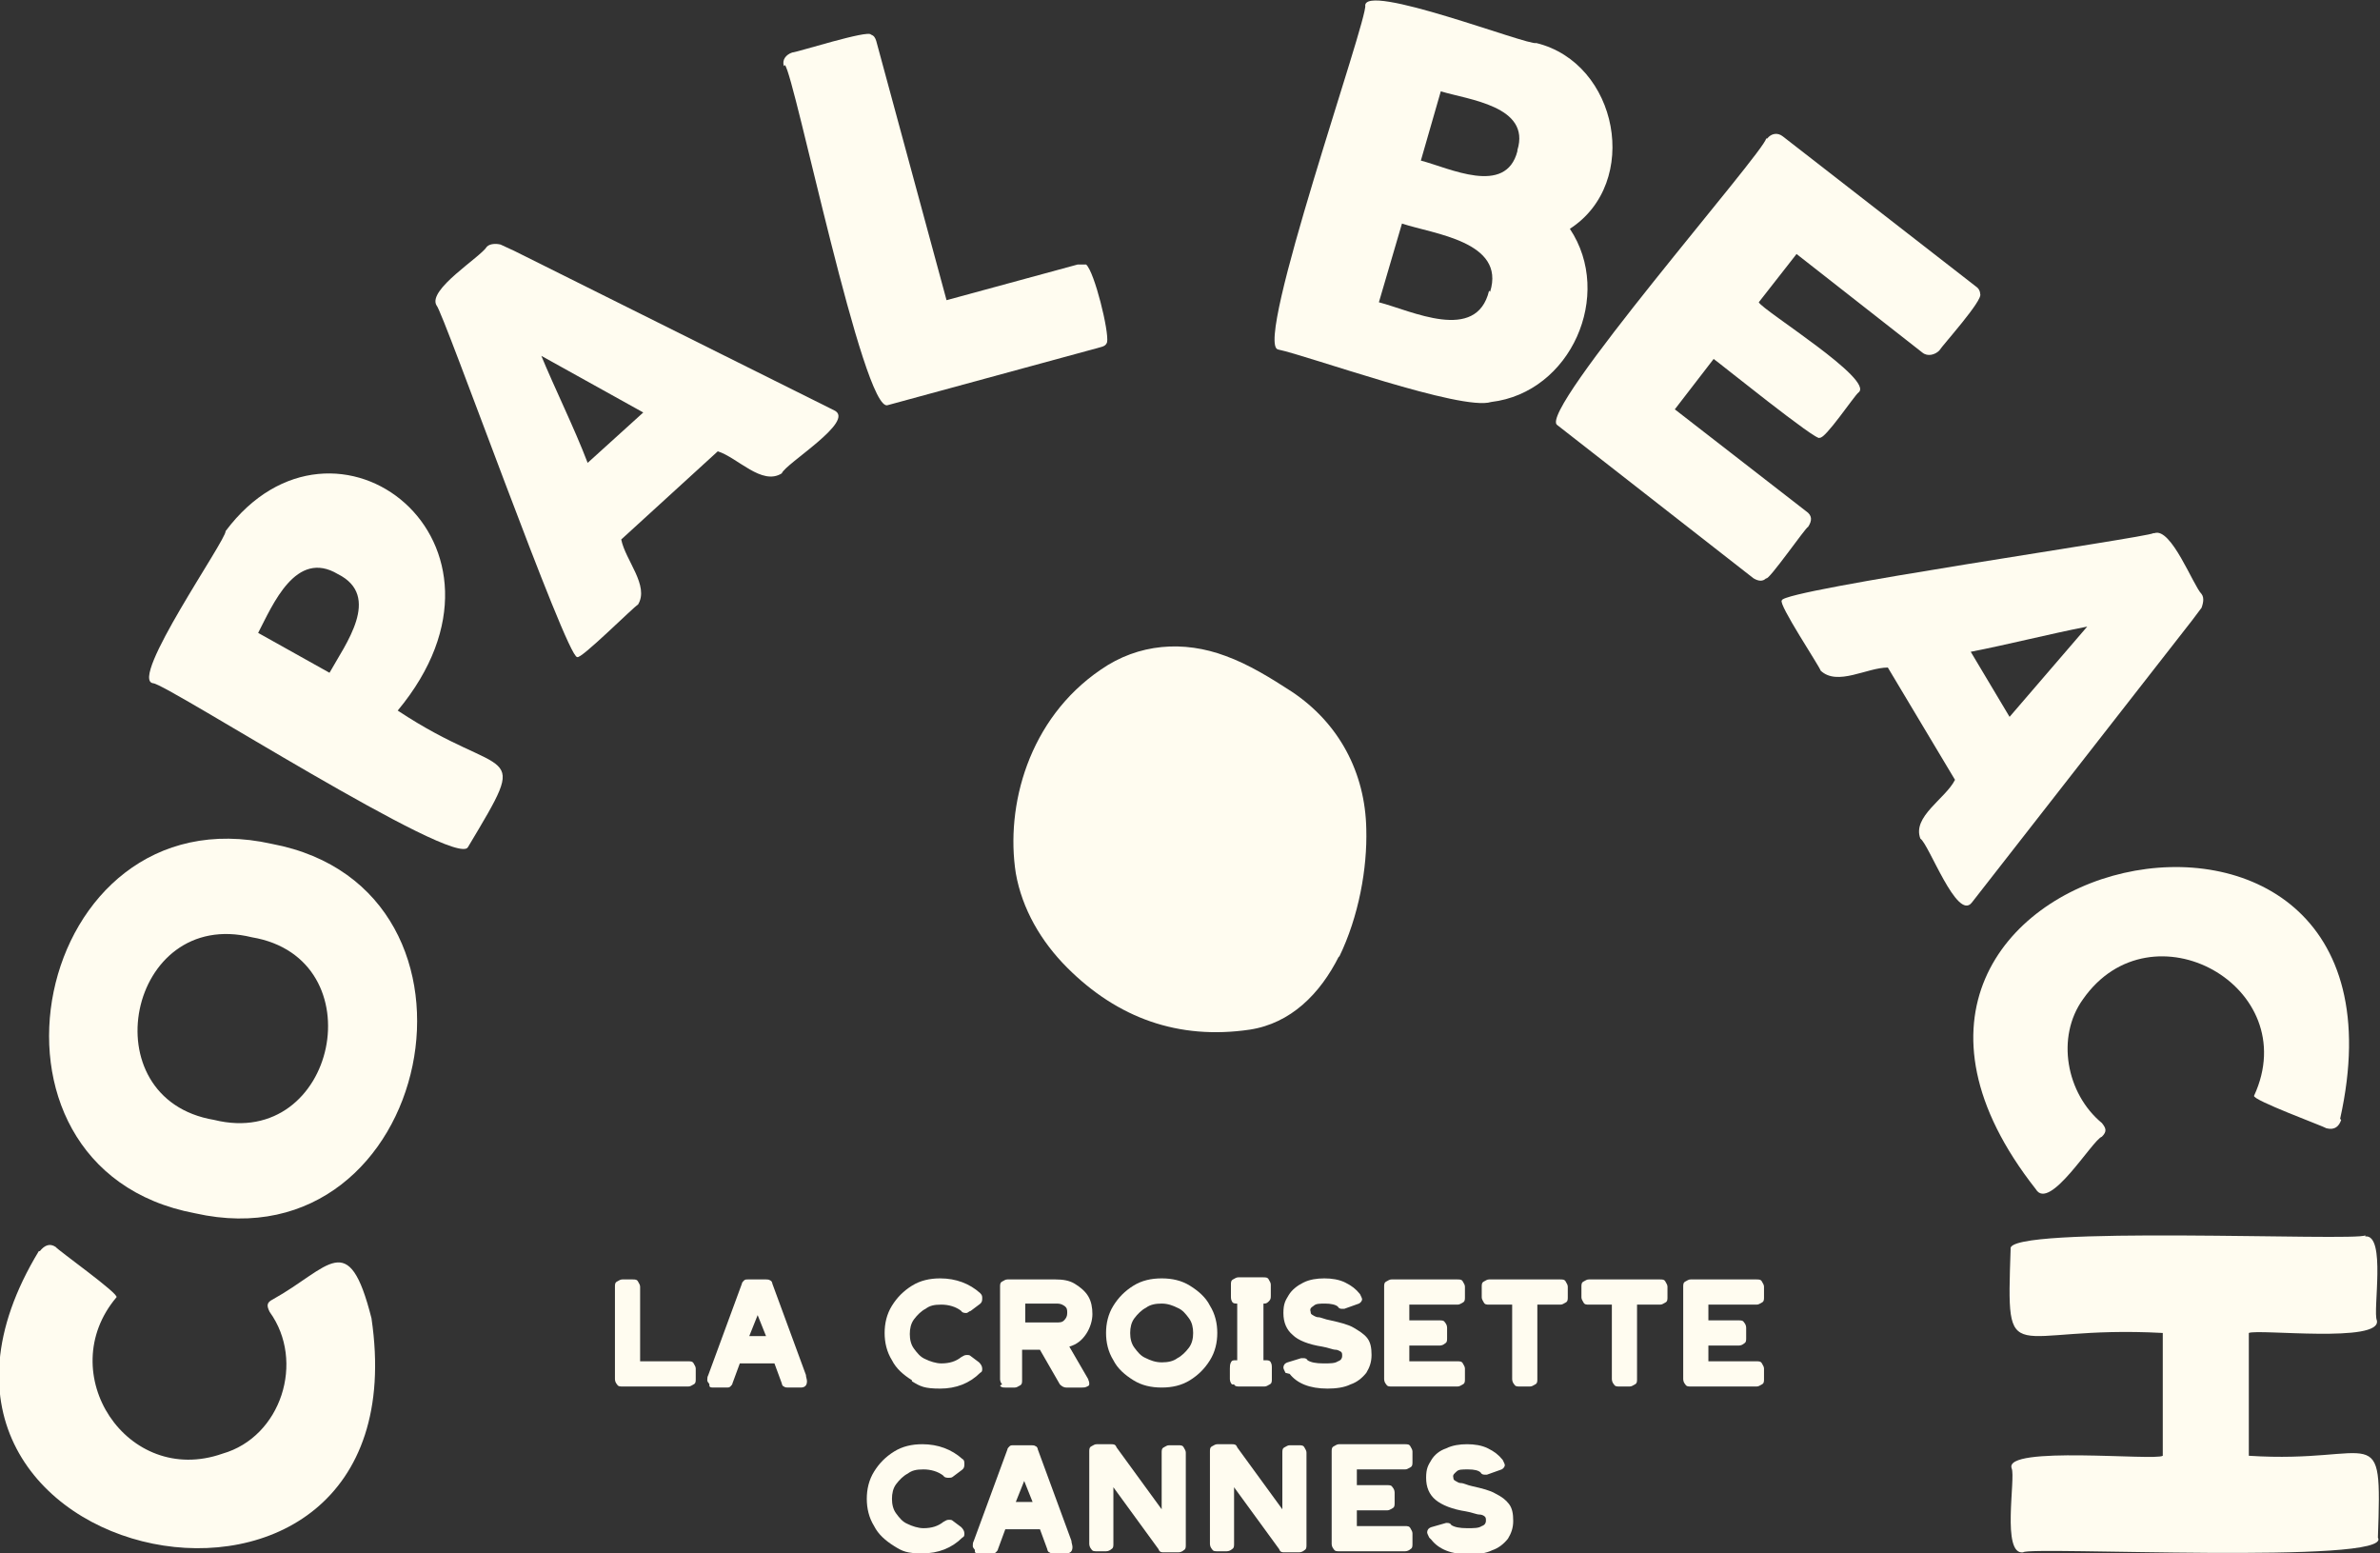
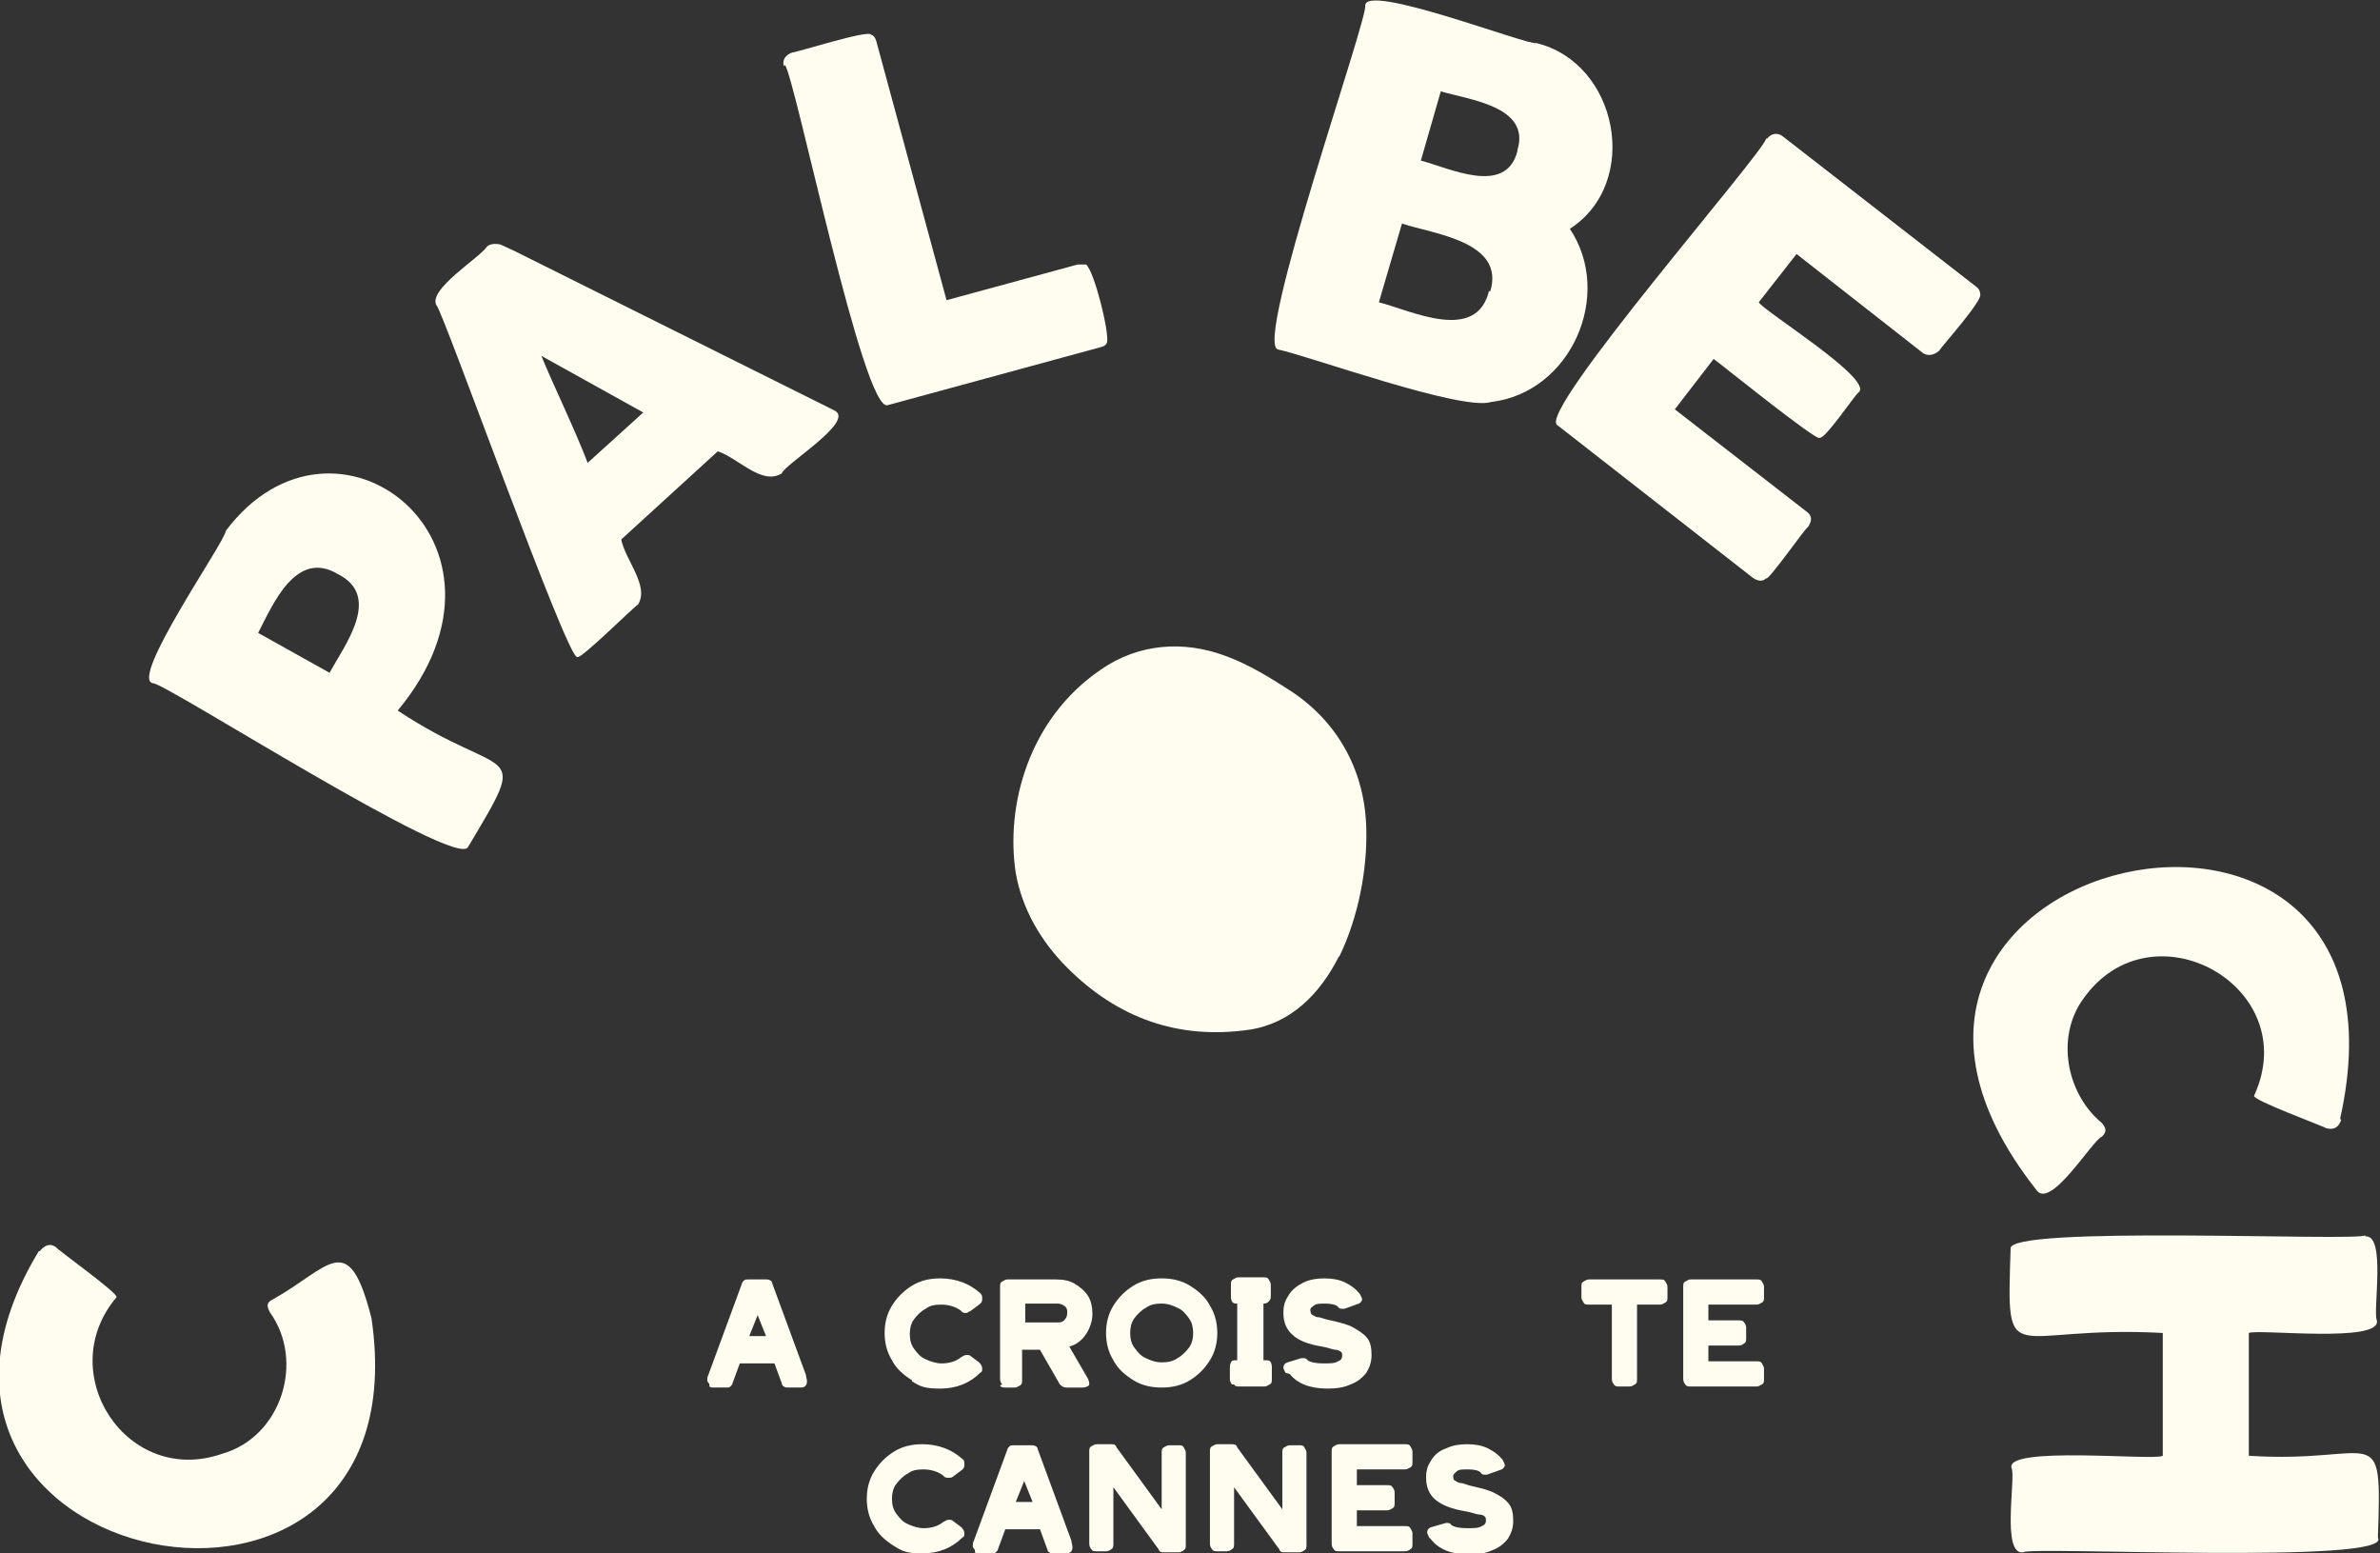
<svg xmlns="http://www.w3.org/2000/svg" id="a" version="1.1" viewBox="0 0 226.8 148">
  <rect x="0" y="0" width="226.8" height="148" fill="#333333" stroke="none" />
  <defs>
    <style> .cls-1 { fill: #fffcf0; stroke-width: 0px; } </style>
  </defs>
-   <path class="cls-1" d="M58.8,131.9c-.1-.1-.2-.3-.2-.5v-8.8c0-.2,0-.4.2-.5s.3-.2.5-.2h1c.2,0,.4,0,.5.2s.2.3.2.5v7.1h4.6c.2,0,.4,0,.5.2s.2.3.2.5v1c0,.2,0,.4-.2.5s-.3.2-.5.2h-6.3c-.2,0-.4,0-.5-.2" />
  <path class="cls-1" d="M67.6,131.9c0-.1-.2-.2-.2-.4s0-.3.1-.5l3.2-8.7c0-.1.1-.2.2-.3s.2-.1.4-.1h1.7c.1,0,.3,0,.4.1.1,0,.2.2.2.3l3.2,8.7c0,.2.1.4.1.6,0,.4-.2.6-.6.6h-1.2c-.1,0-.3,0-.4-.1-.1,0-.2-.2-.2-.3l-.7-1.9h-3.3l-.7,1.9c0,.1-.1.2-.2.3s-.2.1-.4.1h-1.2c-.2,0-.4,0-.4-.2M73,127.3l-.8-2-.8,2h1.5Z" />
  <path class="cls-1" d="M86.9,131.5c-.8-.5-1.5-1.1-1.9-1.9-.5-.8-.7-1.7-.7-2.6s.2-1.8.7-2.6c.5-.8,1.1-1.4,1.9-1.9s1.7-.7,2.7-.7c1.5,0,2.8.5,3.8,1.4.2.2.2.3.2.5s0,.4-.3.6l-.8.6c-.1,0-.3.2-.4.2s-.4,0-.5-.2c-.5-.4-1.2-.6-1.9-.6s-1.1.1-1.5.4c-.4.2-.8.6-1.1,1s-.4.9-.4,1.4.1,1,.4,1.4c.3.4.6.8,1.1,1,.4.2,1,.4,1.5.4.8,0,1.4-.2,1.9-.6.2-.1.3-.2.5-.2s.3,0,.4.1l.8.6c.2.2.3.4.3.6s0,.3-.2.4c-1,1-2.3,1.5-3.8,1.5s-1.9-.2-2.7-.7" />
  <path class="cls-1" d="M95.5,131.9c-.1-.1-.2-.3-.2-.5v-8.8c0-.2,0-.4.2-.5s.3-.2.5-.2h4.6c.7,0,1.3.1,1.8.4s1,.7,1.3,1.2.4,1.1.4,1.7-.2,1.3-.6,1.9-.9,1-1.6,1.2l1.8,3.1c0,.1.1.2.1.4s0,.2-.2.3-.3.1-.5.1h-1.5c-.2,0-.4-.1-.6-.3l-1.9-3.3h-1.7v2.9c0,.2,0,.4-.2.5s-.3.2-.5.2h-.9c-.2,0-.4,0-.5-.2M100.6,126c.4,0,.6,0,.8-.2.2-.2.3-.4.3-.7s0-.5-.3-.7-.5-.2-.8-.2h-2.9v1.8h2.9Z" />
  <path class="cls-1" d="M108,131.5c-.8-.5-1.5-1.1-1.9-1.9-.5-.8-.7-1.7-.7-2.6s.2-1.8.7-2.6c.5-.8,1.1-1.4,1.9-1.9s1.7-.7,2.7-.7,1.9.2,2.7.7c.8.5,1.5,1.1,1.9,1.9.5.8.7,1.7.7,2.6s-.2,1.8-.7,2.6-1.1,1.4-1.9,1.9-1.7.7-2.7.7-1.9-.2-2.7-.7M112.2,129.4c.4-.2.8-.6,1.1-1,.3-.4.4-.9.4-1.4s-.1-1-.4-1.4-.6-.8-1.1-1c-.4-.2-.9-.4-1.5-.4s-1.1.1-1.5.4c-.4.2-.8.6-1.1,1-.3.4-.4.9-.4,1.4s.1,1,.4,1.4c.3.4.6.8,1.1,1,.4.2.9.4,1.5.4s1.1-.1,1.5-.4" />
  <path class="cls-1" d="M117.4,131.9c-.1-.1-.2-.3-.2-.5v-1c0-.2,0-.4.1-.6s.2-.2.5-.2h.1v-5.4h0c-.2,0-.4,0-.5-.2s-.1-.3-.1-.6v-1c0-.2,0-.4.2-.5s.3-.2.5-.2h2.4c.2,0,.4,0,.5.2s.2.3.2.5v1c0,.3,0,.4-.2.6s-.3.2-.5.2h0v5.4h.2c.2,0,.4,0,.5.2s.1.3.1.6v1c0,.2,0,.4-.2.5s-.3.2-.5.2h-2.4c-.2,0-.4,0-.5-.2" />
  <path class="cls-1" d="M122.5,130.8c-.1-.2-.2-.4-.2-.5,0-.2.1-.4.4-.5l1.3-.4c0,0,.1,0,.2,0,.1,0,.3,0,.4.2.3.2.8.3,1.5.3s1.1,0,1.4-.2c.3-.1.4-.3.4-.5s0-.3-.1-.4c0,0-.3-.2-.5-.2-.3,0-.7-.2-1.3-.3-1.3-.2-2.3-.6-2.8-1.1-.6-.5-.9-1.2-.9-2.1s.2-1.2.5-1.7c.3-.5.8-.9,1.4-1.2.6-.3,1.3-.4,2-.4s1.4.1,2,.4c.6.3,1,.6,1.4,1.1.1.2.2.4.2.5s-.1.3-.3.4l-1.4.5c0,0-.1,0-.2,0-.1,0-.3,0-.4-.2-.2-.2-.7-.3-1.2-.3s-.9,0-1.1.2c-.3.2-.4.3-.3.6,0,.1,0,.2.2.3,0,0,.3.2.5.2.3,0,.6.2,1.2.3.9.2,1.7.4,2.2.7s1,.6,1.3,1c.3.4.4.9.4,1.6s-.2,1.2-.5,1.7c-.4.5-.9.9-1.5,1.1-.6.3-1.4.4-2.2.4-1.7,0-2.9-.5-3.6-1.4" />
-   <path class="cls-1" d="M132.1,131.9c-.1-.1-.2-.3-.2-.5v-8.8c0-.2,0-.4.2-.5s.3-.2.5-.2h6.3c.2,0,.4,0,.5.2s.2.3.2.5v1c0,.2,0,.4-.2.5s-.3.2-.5.2h-4.6v1.5h2.9c.2,0,.4,0,.5.2.1.1.2.3.2.5v1c0,.2,0,.4-.2.5-.1.1-.3.2-.5.2h-2.9v1.5h4.6c.2,0,.4,0,.5.2s.2.3.2.5v1c0,.2,0,.4-.2.5s-.3.2-.5.2h-6.3c-.2,0-.4,0-.5-.2" />
-   <path class="cls-1" d="M144.3,131.9c-.1-.1-.2-.3-.2-.5v-7.1h-2.2c-.2,0-.4,0-.5-.2s-.2-.3-.2-.5v-1c0-.2,0-.4.2-.5s.3-.2.5-.2h6.8c.2,0,.4,0,.5.2s.2.3.2.5v1c0,.2,0,.4-.2.5s-.3.2-.5.2h-2.2v7.1c0,.2,0,.4-.2.5s-.3.2-.5.2h-1c-.2,0-.4,0-.5-.2" />
  <path class="cls-1" d="M153.8,131.9c-.1-.1-.2-.3-.2-.5v-7.1h-2.2c-.2,0-.4,0-.5-.2s-.2-.3-.2-.5v-1c0-.2,0-.4.2-.5s.3-.2.5-.2h6.8c.2,0,.4,0,.5.2s.2.3.2.5v1c0,.2,0,.4-.2.5s-.3.2-.5.2h-2.2v7.1c0,.2,0,.4-.2.5s-.3.2-.5.2h-1c-.2,0-.4,0-.5-.2" />
  <path class="cls-1" d="M160.6,131.9c-.1-.1-.2-.3-.2-.5v-8.8c0-.2,0-.4.2-.5s.3-.2.5-.2h6.3c.2,0,.4,0,.5.2s.2.3.2.5v1c0,.2,0,.4-.2.5s-.3.2-.5.2h-4.6v1.5h2.9c.2,0,.4,0,.5.2.1.1.2.3.2.5v1c0,.2,0,.4-.2.5-.1.1-.3.2-.5.2h-2.9v1.5h4.6c.2,0,.4,0,.5.2s.2.3.2.5v1c0,.2,0,.4-.2.5s-.3.2-.5.2h-6.3c-.2,0-.4,0-.5-.2" />
  <path class="cls-1" d="M85.2,147.3c-.8-.5-1.5-1.1-1.9-1.9-.5-.8-.7-1.7-.7-2.6s.2-1.8.7-2.6,1.1-1.4,1.9-1.9,1.7-.7,2.7-.7c1.5,0,2.8.5,3.8,1.4.2.1.2.3.2.5s0,.4-.3.6l-.8.6c-.1.1-.3.1-.4.1s-.4,0-.5-.2c-.5-.4-1.2-.6-1.9-.6s-1.1.1-1.5.4c-.4.2-.8.6-1.1,1-.3.4-.4.9-.4,1.4s.1,1,.4,1.4.6.8,1.1,1c.4.2,1,.4,1.5.4.8,0,1.4-.2,1.9-.6.2-.1.3-.2.5-.2s.3,0,.4.1l.8.6c.2.2.3.4.3.6s0,.3-.2.4c-1,1-2.3,1.5-3.8,1.5s-1.9-.2-2.7-.7" />
  <path class="cls-1" d="M92.9,147.7c0-.1-.2-.2-.2-.4s0-.3.1-.5l3.2-8.7c0-.1.1-.2.2-.3s.2-.1.4-.1h1.7c.1,0,.3,0,.4.1.1,0,.2.2.2.3l3.2,8.7c0,.2.1.4.1.6,0,.4-.2.6-.6.6h-1.2c-.1,0-.3,0-.4-.1-.1,0-.2-.2-.2-.3l-.7-1.9h-3.3l-.7,1.9c0,.1-.1.2-.2.3s-.2.1-.4.1h-1.2c-.2,0-.4,0-.4-.2M98.4,143.1l-.8-2-.8,2h1.5Z" />
  <path class="cls-1" d="M104,147.6c-.1-.1-.2-.3-.2-.5v-8.8c0-.2,0-.4.2-.5s.3-.2.5-.2h1.4c.2,0,.4,0,.5.3l4.3,5.9v-5.4c0-.2,0-.4.2-.5s.3-.2.5-.2h.9c.2,0,.4,0,.5.2s.2.3.2.5v8.8c0,.2,0,.4-.2.5-.1.1-.3.2-.5.2h-1.4c-.2,0-.4,0-.5-.3l-4.3-5.9v5.4c0,.2,0,.4-.2.5-.1.1-.3.2-.5.2h-.9c-.2,0-.4,0-.5-.2" />
  <path class="cls-1" d="M115.5,147.6c-.1-.1-.2-.3-.2-.5v-8.8c0-.2,0-.4.2-.5s.3-.2.5-.2h1.4c.2,0,.4,0,.5.3l4.3,5.9v-5.4c0-.2,0-.4.2-.5s.3-.2.5-.2h.9c.2,0,.4,0,.5.2s.2.3.2.5v8.8c0,.2,0,.4-.2.5-.1.1-.3.2-.5.2h-1.4c-.2,0-.4,0-.5-.3l-4.3-5.9v5.4c0,.2,0,.4-.2.5-.1.1-.3.2-.5.2h-.9c-.2,0-.4,0-.5-.2" />
  <path class="cls-1" d="M127.1,147.6c-.1-.1-.2-.3-.2-.5v-8.8c0-.2,0-.4.2-.5s.3-.2.5-.2h6.3c.2,0,.4,0,.5.2s.2.3.2.5v1c0,.2,0,.4-.2.5s-.3.2-.5.2h-4.6v1.5h2.9c.2,0,.4,0,.5.2.1.1.2.3.2.5v1c0,.2,0,.4-.2.5s-.3.2-.5.2h-2.9v1.5h4.6c.2,0,.4,0,.5.2s.2.3.2.5v1c0,.2,0,.4-.2.5-.1.1-.3.2-.5.2h-6.3c-.2,0-.4,0-.5-.2" />
  <path class="cls-1" d="M136.2,146.5c-.1-.2-.2-.4-.2-.5,0-.2.1-.4.4-.5l1.4-.4c0,0,.1,0,.1,0,.1,0,.3,0,.4.2.3.2.8.3,1.5.3s1.1,0,1.4-.2c.3-.1.4-.3.4-.5s0-.3-.1-.4-.3-.2-.5-.2c-.3,0-.7-.2-1.3-.3-1.3-.2-2.3-.6-2.9-1.1s-.9-1.2-.9-2.1.2-1.2.5-1.7.8-.9,1.4-1.1c.6-.3,1.3-.4,2-.4s1.4.1,2,.4c.6.3,1,.6,1.4,1.1.1.2.2.4.2.5s-.1.3-.3.4l-1.4.5c0,0-.1,0-.2,0-.1,0-.3,0-.4-.2-.2-.2-.6-.3-1.2-.3s-.9,0-1.1.2-.4.3-.3.6c0,.1,0,.2.2.3s.3.2.5.2c.3,0,.6.2,1.1.3.9.2,1.7.4,2.2.7.6.3,1,.6,1.3,1s.4.9.4,1.6-.2,1.2-.5,1.7c-.4.5-.9.9-1.5,1.1-.6.3-1.4.4-2.2.4-1.7,0-2.9-.5-3.6-1.4" />
  <path class="cls-1" d="M127.6,91.1c-1.8,3.6-4.6,6.4-8.5,7-6.8,1-12.6-1.1-17.4-5.9-2.5-2.5-4.3-5.6-4.9-9-1-6.4,1.2-14.7,8.1-19.4,3.6-2.5,7.9-2.8,11.9-1.3,2.2.8,4.3,2.1,6.3,3.4,4.5,3,7,7.7,7.1,13.1.1,3.7-.7,8.3-2.6,12.2" />
  <path class="cls-1" d="M3.8,119.2c.4-.5.9-.8,1.5-.4.2.3,6.1,4.5,5.8,4.8-6.1,7.2,1,18.1,10.1,14.9,5.6-1.6,7.9-8.8,4.5-13.5-.3-.6-.3-.9.3-1.2,5.4-3,7.2-6.9,9.4,1.8,5.2,35.3-50.2,24.1-31.7-6.4" />
-   <path class="cls-1" d="M18.6,115.6c-22.9-4.3-15.5-40.3,7.3-35.2,22.8,4.3,15.4,40.3-7.3,35.2M20.4,106.7c11.7,2.9,15.5-15.4,3.6-17.4-11.8-2.9-15.5,15.4-3.6,17.4" />
  <path class="cls-1" d="M14.6,65.1c-2.4-.3,7-13.7,6.9-14.5,10.4-13.9,29.7,1.1,16.4,17.1,10.4,6.9,12.8,2.8,6.7,13-1,2.2-28.8-15.6-30-15.6M32.2,54.7c-4-2.4-6.2,2.9-7.6,5.6l6.8,3.8c1.5-2.7,5-7.3.8-9.4" />
  <path class="cls-1" d="M41.6,29.1c-.9-1.5,4.2-4.6,4.8-5.6.3-.3.9-.3,1.3-.2l1.3.6,30.5,15.2c2.1,1-4.7,5.1-5,6-1.9,1.2-4.2-1.5-6.1-2.1l-9.2,8.4c.4,2,2.7,4.4,1.6,6.2-.4.2-5.5,5.3-5.8,5-1,.1-12.8-33-13.4-33.5M51.5,33.7c1.4,3.4,3.2,7,4.5,10.4l5.3-4.8-9.9-5.5Z" />
  <path class="cls-1" d="M74.7,6.3c-.2-.6.2-1.1.8-1.3.4,0,7.3-2.2,7.5-1.7.3.1.4.3.5.6l6.7,24.7,12.5-3.4c.3,0,.5,0,.8,0,.8.7,2.2,6.4,2,7.4-.1.3-.3.4-.7.5l-20.2,5.5c-2.3.9-8.9-31.5-9.8-32.4" />
  <path class="cls-1" d="M130.1.6c-.3-2.4,15.6,3.8,16.3,3.5,7.8,1.9,10,13.3,3.2,17.7,4.2,6.3.1,15.6-7.5,16.5-2.8.9-17.4-4.4-20.3-5-2.4-.4,8.6-31.6,8.3-32.8M142,27.8c1.5-4.8-5.4-5.5-8.4-6.5l-2.2,7.5c3.1.8,9.3,3.9,10.5-1.1M144.6,14.3c1.3-4.2-4.7-4.8-7.3-5.6l-1.9,6.6c2.7.7,8.1,3.4,9.2-.9" />
  <path class="cls-1" d="M168.4,13.2c.4-.5,1-.6,1.5-.2l18.4,14.3c.3.2.4.5.4.7.3.6-3.6,4.9-3.9,5.4-.4.4-1.1.6-1.6.2l-12-9.4-3.6,4.6c.4.8,11.1,7.4,9.5,8.6-.4.3-3.2,4.5-3.7,4.3,0,.6-9.9-7.4-10.1-7.5l-3.7,4.8,12.5,9.7c.6.4.6.9.2,1.5-.2,0-3.8,5.2-4,4.9-.3.3-.7.3-1.2,0l-18.7-14.6c-2-1.2,19.8-26.1,19.9-27.3" />
-   <path class="cls-1" d="M205.3,50.8c1.6-.6,3.7,5,4.5,5.8.3.4.1,1,0,1.3l-.9,1.2-21,26.9c-1.4,1.8-4.1-5.6-4.9-6.1-.8-2.1,2.4-3.8,3.3-5.6l-6.4-10.7c-2,0-4.8,1.8-6.4.3-.1-.4-4.1-6.4-3.7-6.7,0-1,34.9-6,35.4-6.4M198.9,59.7c-3.6.7-7.5,1.7-11.1,2.4l3.7,6.2s7.4-8.6,7.4-8.6Z" />
  <path class="cls-1" d="M223.1,106.7c-.2.6-.6,1-1.4.8-.3-.2-7.1-2.7-6.9-3.1,4.8-10.4-9.8-18.5-16.3-9.2-2.6,3.6-1.6,9,1.8,11.8.4.5.5.8,0,1.3-.9.3-5,7.2-6.3,5-25.1-31.9,37.8-46.2,29-6.7" />
  <path class="cls-1" d="M225.4,117.8c2-.2.7,7.1,1.1,8,.5,2.2-11.3.8-12.2,1.2v11.7c12.3.8,12.7-3.8,12.3,7.8,1.6,2.6-33.5.8-33.8,1.4-2.1.3-.7-7.1-1.1-8-.8-2.2,13.7-.7,14.4-1.2v-11.7c-14.8-.8-14.9,4-14.5-8-.6-2.3,33-.7,33.8-1.3" />
</svg>